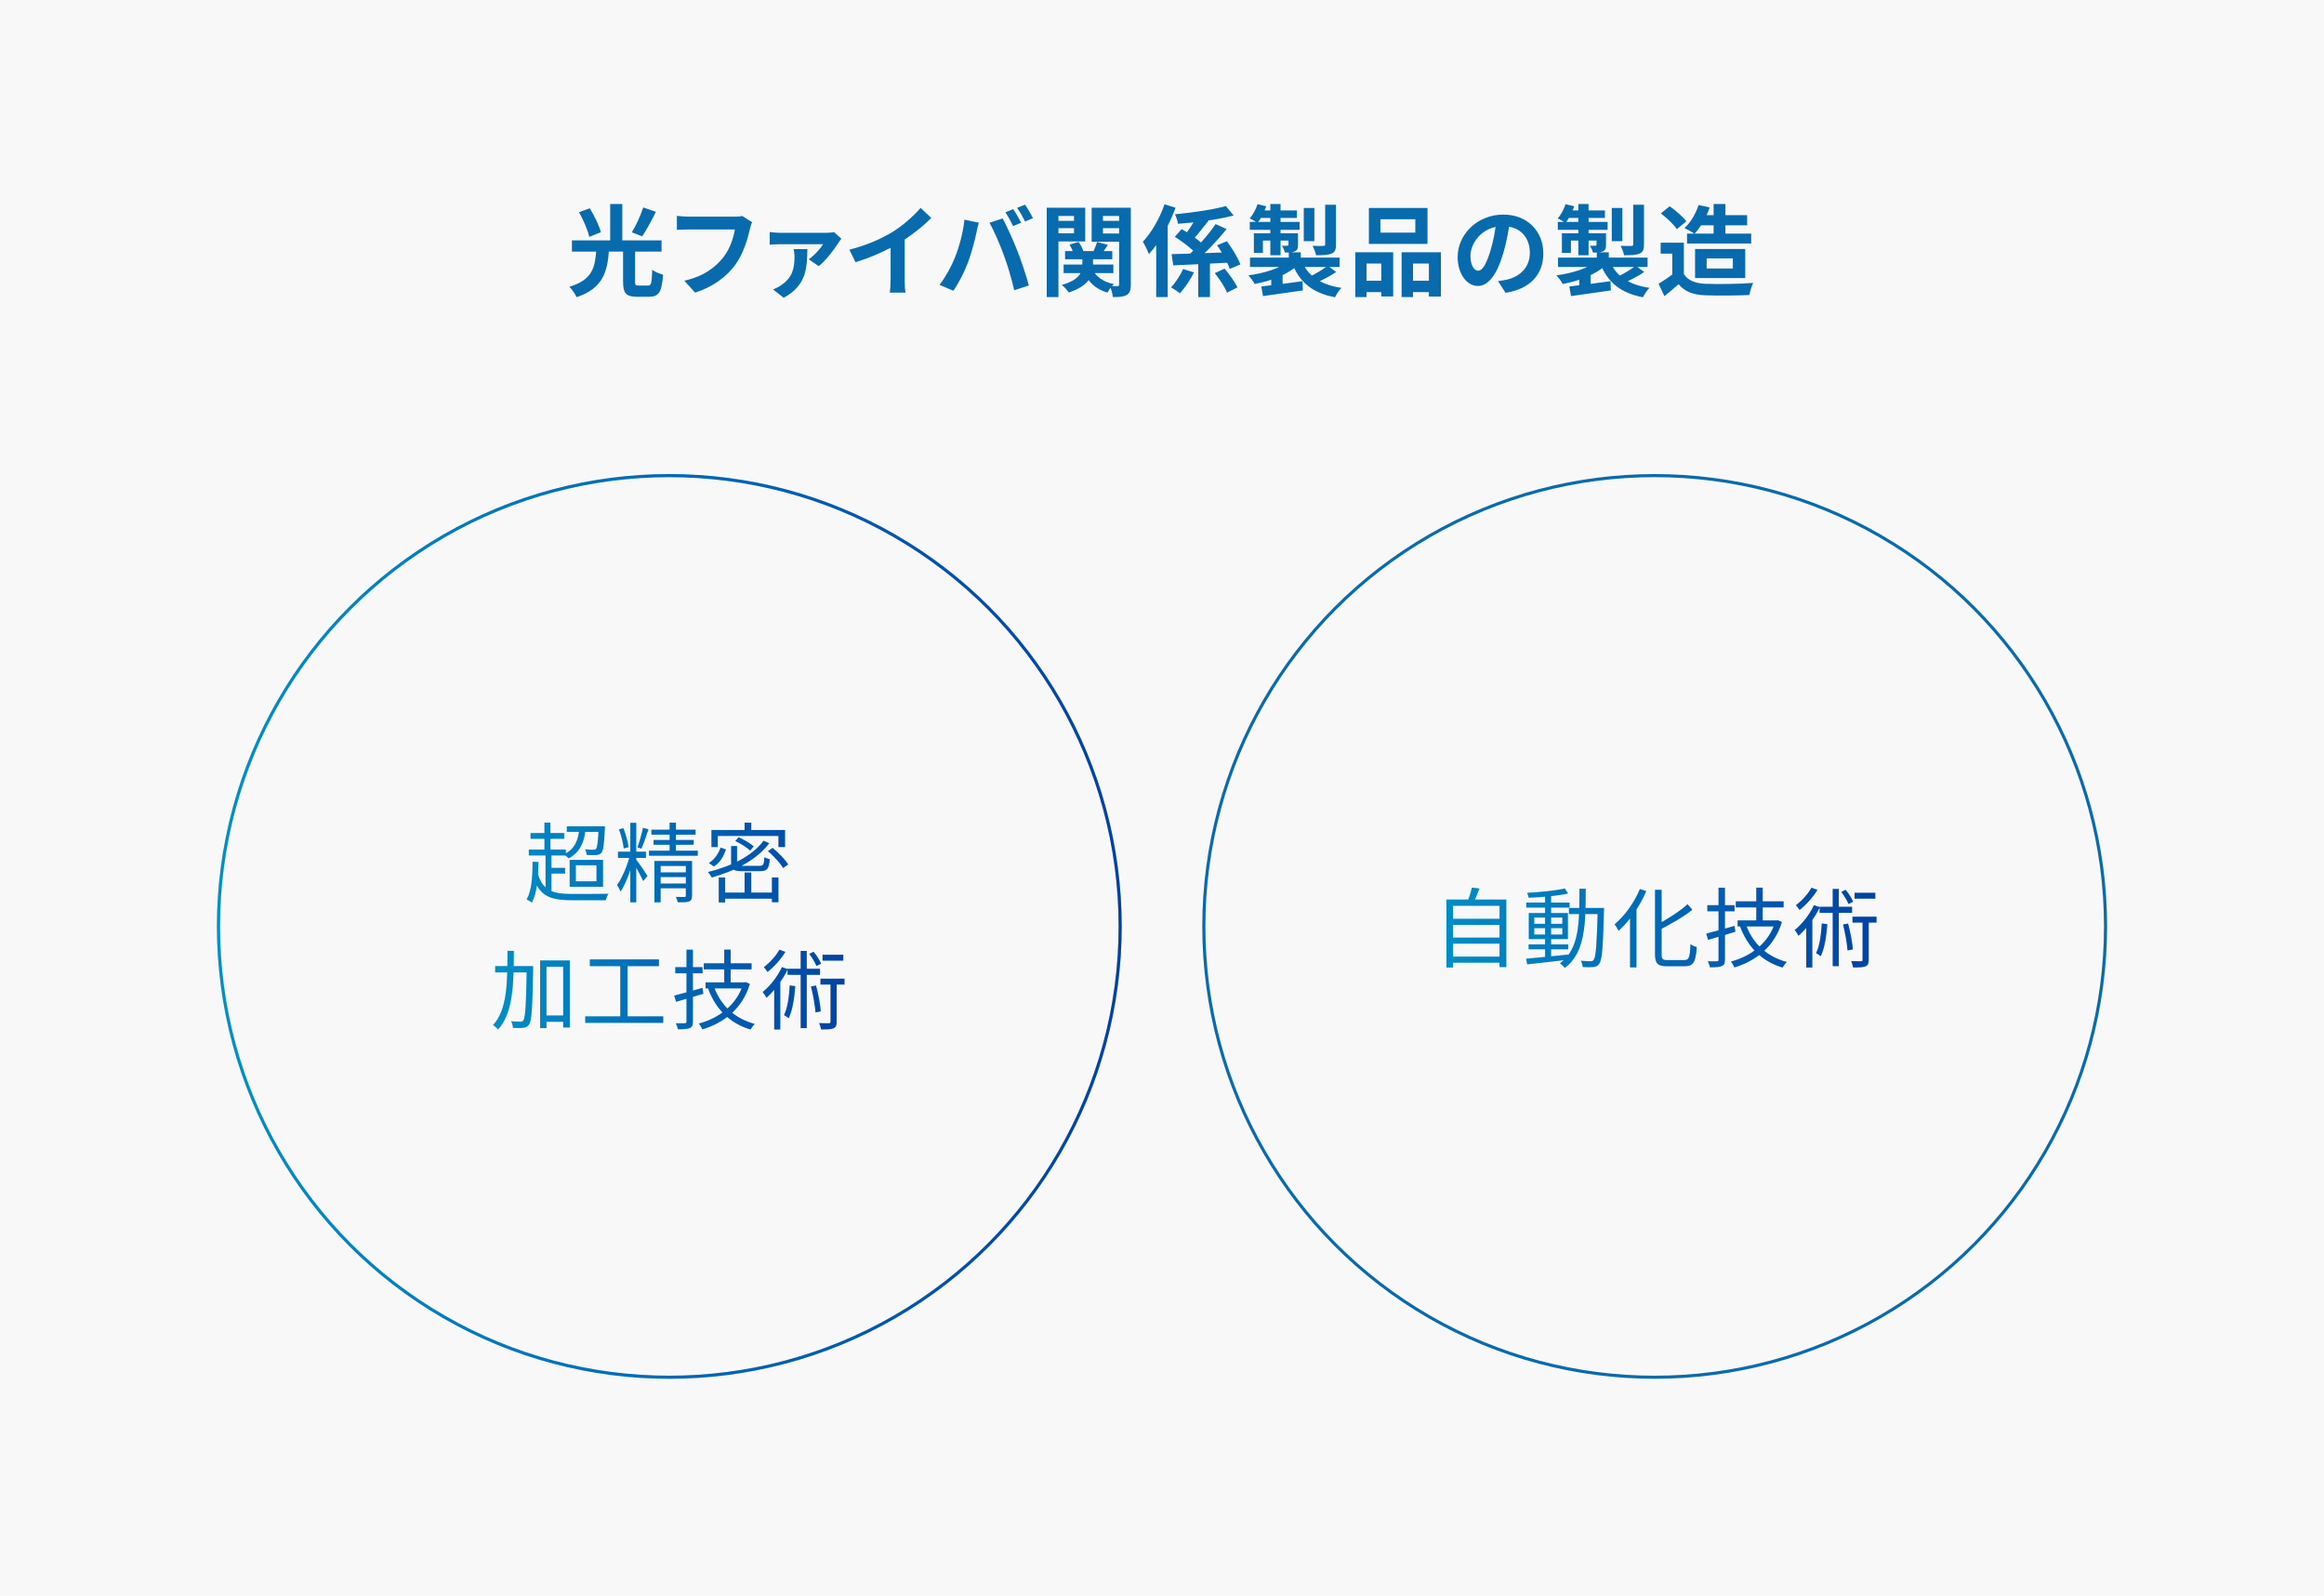
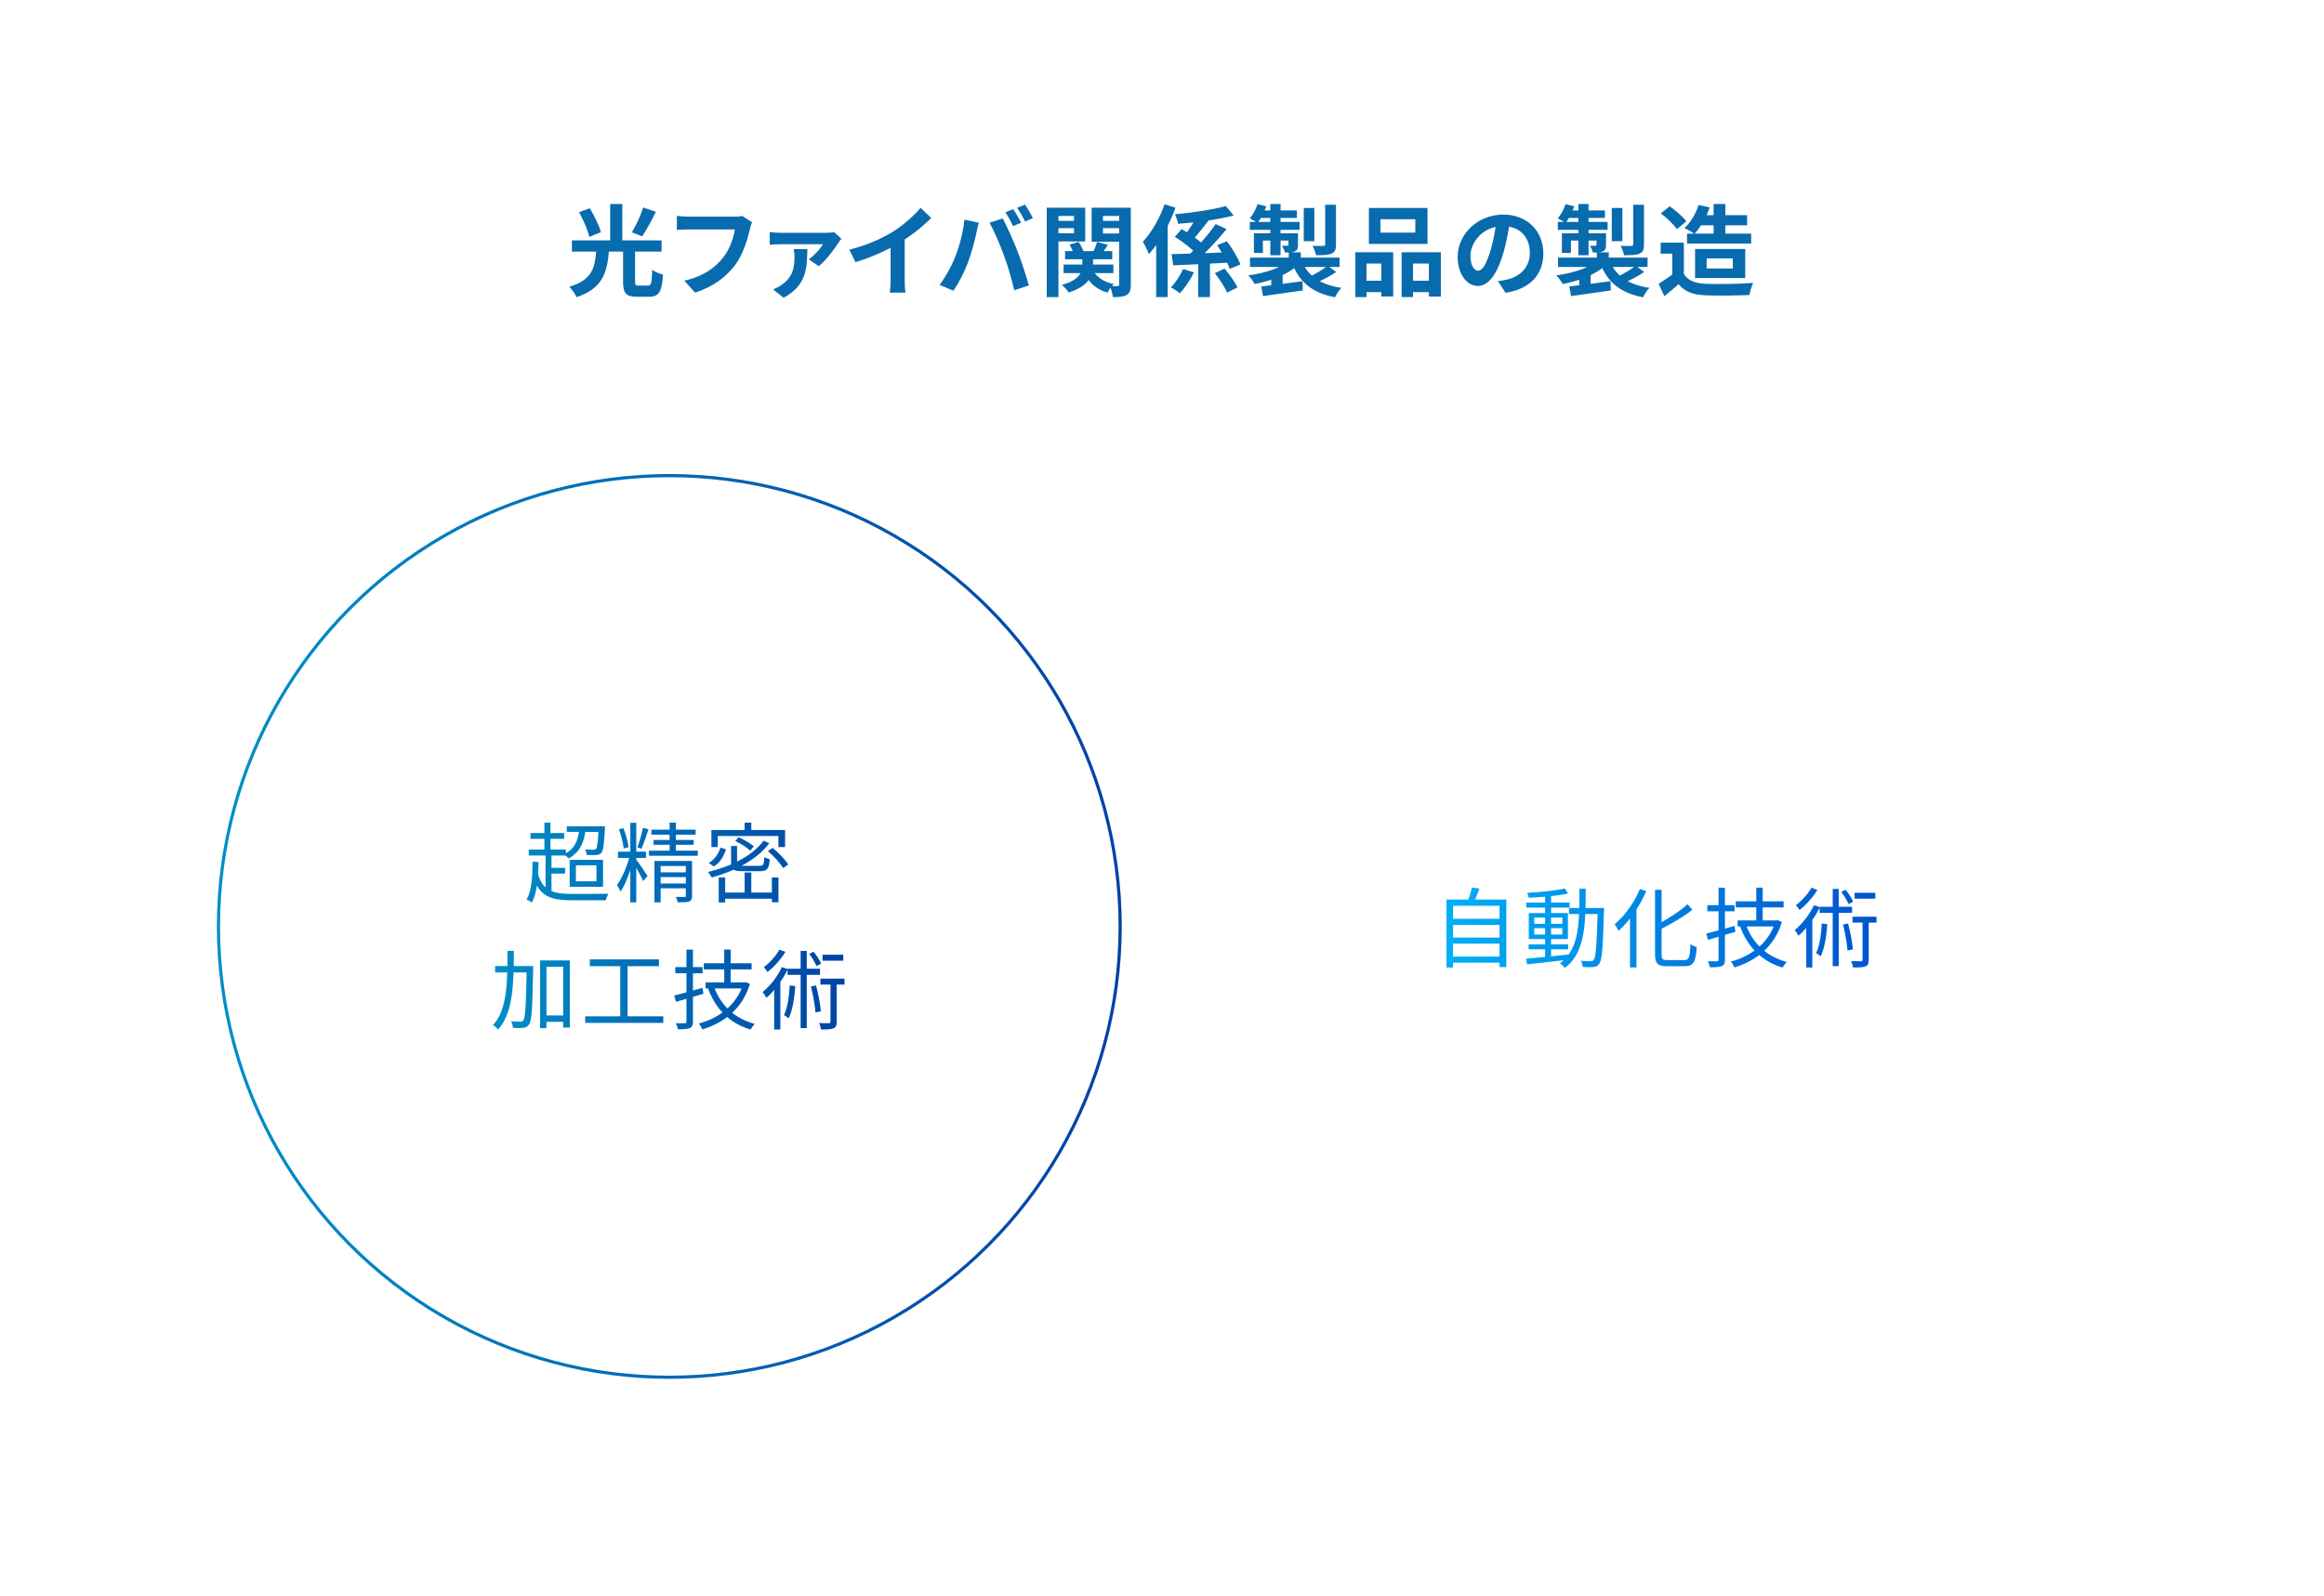
<svg xmlns="http://www.w3.org/2000/svg" width="750" height="515" viewBox="0 0 750 515" fill="none">
-   <rect width="750" height="515" fill="#F8F8F8" />
  <path d="M201.08 80.456H204.952V90.856C204.952 92.008 205.112 92.168 206.168 92.168C206.648 92.168 208.536 92.168 209.112 92.168C210.168 92.168 210.328 91.464 210.488 87.08C211.288 87.72 212.984 88.392 213.976 88.648C213.592 94.248 212.632 95.784 209.432 95.784C208.728 95.784 206.264 95.784 205.592 95.784C201.976 95.784 201.08 94.568 201.08 90.856V80.456ZM192.44 80.616H196.536C196.024 87.624 194.712 93.032 186.072 95.912C185.656 94.92 184.568 93.352 183.736 92.552C191.352 90.28 192.024 86.152 192.44 80.616ZM186.872 68.488L190.328 67.208C191.8 69.608 193.368 72.808 193.912 74.952L190.168 76.456C189.72 74.344 188.28 71.016 186.872 68.488ZM207.576 66.952L211.672 68.36C210.264 71.208 208.6 74.28 207.256 76.264L203.896 74.984C205.208 72.872 206.776 69.512 207.576 66.952ZM184.568 77.576H213.496V81.192H184.568V77.576ZM196.92 65.832H200.824V79.048H196.92V65.832ZM242.728 71.72C242.408 72.328 242.184 73.256 242.024 73.928C241.288 77.064 239.88 82.024 237.192 85.608C234.312 89.416 230.056 92.616 224.328 94.44L220.84 90.6C227.208 89.128 230.792 86.344 233.384 83.112C235.528 80.424 236.712 76.808 237.16 74.056C235.208 74.056 224.648 74.056 222.248 74.056C220.776 74.056 219.272 74.152 218.44 74.184V69.672C219.4 69.8 221.192 69.928 222.248 69.928C224.648 69.928 235.272 69.928 237.064 69.928C237.672 69.928 238.696 69.896 239.56 69.704L242.728 71.72ZM271.539 77.064C271.251 77.384 270.803 77.992 270.611 78.312C269.491 80.104 266.515 84.168 264.211 85.896L261.011 83.688C262.867 82.408 264.851 80.136 265.619 78.824C264.051 78.824 253.363 78.824 251.763 78.824C250.675 78.824 249.587 78.888 248.403 78.984V74.888C249.427 75.016 250.675 75.144 251.763 75.144C253.363 75.144 265.235 75.144 266.579 75.144C267.283 75.144 268.691 75.048 269.203 74.92L271.539 77.064ZM260.563 80.392C260.403 86.408 260.403 92.008 252.915 96.104L249.491 93.416C250.323 93.064 251.155 92.712 252.115 92.04C255.731 89.544 256.403 86.728 256.403 82.696C256.403 81.896 256.275 81.096 256.147 80.392H260.563ZM274.105 80.584C279.833 79.112 284.505 77.032 288.089 74.824C291.353 72.808 295.001 69.608 297.081 67.08L300.537 70.344C297.625 73.288 293.721 76.296 289.945 78.568C286.329 80.712 281.145 83.112 276.089 84.616L274.105 80.584ZM287.417 76.904L291.961 75.816V90.248C291.961 91.656 292.025 93.64 292.249 94.44H287.161C287.289 93.672 287.417 91.656 287.417 90.248V76.904ZM326.986 67.496C327.786 68.648 328.938 70.696 329.546 71.88L326.954 72.968C326.314 71.656 325.322 69.768 324.458 68.52L326.986 67.496ZM330.794 66.056C331.626 67.24 332.81 69.288 333.354 70.408L330.826 71.496C330.154 70.152 329.13 68.296 328.234 67.08L330.794 66.056ZM308.202 83.048C309.61 79.496 310.826 74.984 311.242 70.888L315.882 71.88C315.626 72.776 315.242 74.344 315.114 75.08C314.666 77.32 313.514 81.704 312.394 84.68C311.242 87.784 309.354 91.432 307.69 93.832L303.21 91.944C305.194 89.32 307.082 85.896 308.202 83.048ZM323.978 82.408C322.762 79.048 320.714 74.312 319.338 71.88L323.594 70.504C324.938 72.968 327.114 77.896 328.33 80.968C329.482 83.88 331.178 88.968 332.042 92.136L327.306 93.672C326.442 89.896 325.258 85.864 323.978 82.408ZM343.722 81.032H358.954V83.688H343.722V81.032ZM343.242 85.384H359.306V88.136H343.242V85.384ZM349.29 82.344H352.746V85.768C352.746 88.808 351.562 92.232 344.906 94.408C344.426 93.672 343.434 92.552 342.666 91.944C348.49 90.376 349.29 87.624 349.29 85.704V82.344ZM352.426 86.632C353.514 89.16 355.946 90.984 359.466 91.688C358.762 92.328 357.834 93.576 357.418 94.44C353.45 93.32 350.954 90.792 349.61 87.208L352.426 86.632ZM345.13 78.952L348.074 78.088C348.778 79.048 349.418 80.328 349.674 81.224L346.538 82.152C346.346 81.256 345.77 79.912 345.13 78.952ZM354.058 78.088L357.546 79.016C356.682 80.296 355.85 81.544 355.242 82.376L352.714 81.512C353.194 80.52 353.77 79.08 354.058 78.088ZM339.722 71.272H347.786V73.64H339.722V71.272ZM354.474 71.272H362.57V73.64H354.474V71.272ZM361.162 67.048H364.938V91.848C364.938 93.576 364.65 94.568 363.594 95.208C362.602 95.816 361.162 95.88 359.146 95.88C359.05 94.888 358.602 93.256 358.154 92.296C359.146 92.36 360.298 92.36 360.65 92.36C361.034 92.36 361.162 92.2 361.162 91.784V67.048ZM340.074 67.048H350.218V77.928H340.074V75.304H346.602V69.704H340.074V67.048ZM363.114 67.048V69.704H355.946V75.368H363.114V78.024H352.298V67.048H363.114ZM337.802 67.048H341.578V95.88H337.802V67.048ZM386.698 83.208H390.474V95.88H386.698V83.208ZM378.09 82.024C382.922 81.896 390.474 81.672 397.45 81.384L397.354 84.712C390.698 85.096 383.594 85.448 378.634 85.64L378.09 82.024ZM395.594 66.504L398.122 69.544C393.034 70.92 386.09 71.784 380.17 72.232C380.042 71.336 379.562 69.928 379.178 69.16C384.938 68.616 391.498 67.656 395.594 66.504ZM392.298 72.328L395.85 73.928C392.842 77.672 388.842 81.832 385.738 84.488L382.89 82.952C386.026 80.232 389.962 75.784 392.298 72.328ZM386.41 69.448L389.994 71.24C388.266 73.416 386.378 75.88 384.906 77.448L382.282 75.944C383.722 74.216 385.45 71.464 386.41 69.448ZM392.042 88.168L395.178 86.696C396.746 88.52 398.57 91.048 399.338 92.776L395.978 94.44C395.338 92.744 393.578 90.088 392.042 88.168ZM392.778 79.144L395.946 77.864C397.674 80.168 399.53 83.24 400.298 85.352L396.842 86.792C396.202 84.744 394.442 81.544 392.778 79.144ZM379.146 76.424L381.354 73.928C383.722 75.304 386.826 77.384 388.298 78.952L385.898 81.768C384.554 80.2 381.514 77.928 379.146 76.424ZM375.818 65.928L379.37 67.048C377.386 72.52 374.186 78.344 370.762 82.024C370.442 81.096 369.418 78.952 368.81 78.024C371.594 75.08 374.25 70.504 375.818 65.928ZM373.13 74.856L376.81 71.144L376.842 71.208V95.88H373.13V74.856ZM381.802 86.824L385.322 87.912C384.138 90.28 382.41 92.904 380.778 94.664C380.01 94.024 378.73 93.192 377.898 92.776C379.402 91.176 381.002 88.712 381.802 86.824ZM415.914 81.448H419.786V84.872H415.914V81.448ZM415.818 84.328L418.794 85.608C415.594 88.552 410.218 90.696 404.906 91.656C404.49 90.824 403.562 89.576 402.858 88.872C407.946 88.2 413.194 86.568 415.818 84.328ZM420.074 84.136C421.962 88.968 426.122 91.912 432.906 92.904C432.17 93.608 431.274 95.016 430.826 95.944C423.434 94.536 419.274 90.984 416.938 84.808L420.074 84.136ZM428.49 85.768L431.21 87.784C429.194 89.16 426.698 90.44 424.746 91.272L422.442 89.384C424.362 88.52 426.954 86.952 428.49 85.768ZM407.05 92.456C410.41 92.072 415.498 91.432 420.33 90.76L420.458 93.736C415.914 94.408 411.114 95.08 407.594 95.56L407.05 92.456ZM403.402 83.144H432.298V86.152H403.402V83.144ZM420.746 67.112H424.17V77.832H420.746V67.112ZM427.658 66.088H431.146V78.92C431.146 80.584 430.826 81.384 429.674 81.864C428.522 82.344 426.954 82.376 424.714 82.376C424.554 81.48 424.042 80.2 423.594 79.336C425.034 79.4 426.602 79.4 427.05 79.368C427.53 79.368 427.658 79.24 427.658 78.856V66.088ZM409.962 65.832H413.258V82.376H409.962V65.832ZM415.818 75.304H418.89V78.952C418.89 80.168 418.698 80.744 417.866 81.128C417.066 81.512 416.042 81.512 414.666 81.512C414.506 80.776 414.058 79.912 413.738 79.304C414.474 79.336 415.21 79.336 415.466 79.304C415.722 79.304 415.818 79.24 415.818 78.984V75.304ZM404.65 75.304H417.098V77.64H407.562V81.64H404.65V75.304ZM403.338 71.624H419.402V74.184H403.338V71.624ZM406.858 67.912H418.538V70.344H405.866L406.858 67.912ZM405.834 65.896L408.65 66.568C407.978 68.52 406.89 70.632 405.834 71.944C405.226 71.496 404.01 70.824 403.306 70.472C404.394 69.288 405.29 67.528 405.834 65.896ZM410.25 89.384L412.234 87.4L413.93 87.944V94.152H410.25V89.384ZM445.482 70.76V75.08H456.746V70.76H445.482ZM441.77 67.112H460.682V78.728H441.77V67.112ZM437.386 81.416H449.61V95.688H445.77V85.064H441.002V95.88H437.386V81.416ZM452.33 81.416H465.002V95.72H461.13V85.064H456.01V95.88H452.33V81.416ZM438.986 90.6H447.37V94.28H438.986V90.6ZM454.09 90.6H463.05V94.28H454.09V90.6ZM487.307 71.08C486.859 74.344 486.219 78.088 485.099 81.864C483.179 88.328 480.427 92.296 476.939 92.296C473.355 92.296 470.411 88.36 470.411 82.952C470.411 75.592 476.843 69.256 485.131 69.256C493.035 69.256 498.059 74.76 498.059 81.768C498.059 88.488 493.931 93.256 485.867 94.504L483.435 90.728C484.683 90.568 485.579 90.408 486.443 90.216C490.507 89.224 493.707 86.312 493.707 81.608C493.707 76.584 490.571 73 485.035 73C478.251 73 474.539 78.536 474.539 82.568C474.539 85.8 475.819 87.368 477.035 87.368C478.411 87.368 479.627 85.32 480.971 81C481.899 77.992 482.603 74.312 482.923 70.952L487.307 71.08ZM515.317 81.448H519.189V84.872H515.317V81.448ZM515.221 84.328L518.197 85.608C514.997 88.552 509.621 90.696 504.309 91.656C503.893 90.824 502.965 89.576 502.261 88.872C507.349 88.2 512.597 86.568 515.221 84.328ZM519.477 84.136C521.365 88.968 525.525 91.912 532.309 92.904C531.573 93.608 530.677 95.016 530.229 95.944C522.837 94.536 518.677 90.984 516.341 84.808L519.477 84.136ZM527.893 85.768L530.613 87.784C528.597 89.16 526.101 90.44 524.149 91.272L521.845 89.384C523.765 88.52 526.357 86.952 527.893 85.768ZM506.453 92.456C509.813 92.072 514.901 91.432 519.733 90.76L519.861 93.736C515.317 94.408 510.517 95.08 506.997 95.56L506.453 92.456ZM502.805 83.144H531.701V86.152H502.805V83.144ZM520.149 67.112H523.573V77.832H520.149V67.112ZM527.061 66.088H530.549V78.92C530.549 80.584 530.229 81.384 529.077 81.864C527.925 82.344 526.357 82.376 524.117 82.376C523.957 81.48 523.445 80.2 522.997 79.336C524.437 79.4 526.005 79.4 526.453 79.368C526.933 79.368 527.061 79.24 527.061 78.856V66.088ZM509.365 65.832H512.661V82.376H509.365V65.832ZM515.221 75.304H518.293V78.952C518.293 80.168 518.101 80.744 517.269 81.128C516.469 81.512 515.445 81.512 514.069 81.512C513.909 80.776 513.461 79.912 513.141 79.304C513.877 79.336 514.613 79.336 514.869 79.304C515.125 79.304 515.221 79.24 515.221 78.984V75.304ZM504.053 75.304H516.501V77.64H506.965V81.64H504.053V75.304ZM502.741 71.624H518.805V74.184H502.741V71.624ZM506.261 67.912H517.941V70.344H505.269L506.261 67.912ZM505.237 65.896L508.053 66.568C507.381 68.52 506.293 70.632 505.237 71.944C504.629 71.496 503.413 70.824 502.709 70.472C503.797 69.288 504.693 67.528 505.237 65.896ZM509.653 89.384L511.637 87.4L513.333 87.944V94.152H509.653V89.384ZM548.629 69.448H563.829V72.712H548.629V69.448ZM544.437 75.4H565.141V78.6H544.437V75.4ZM548.181 66.152L551.733 66.952C550.645 70.248 548.757 73.416 546.837 75.464C546.101 74.888 544.501 74.024 543.605 73.608C545.621 71.816 547.253 68.968 548.181 66.152ZM553.013 65.832H556.821V77.544H553.013V65.832ZM543.413 78.312V90.088H539.669V81.864H535.925V78.312H543.413ZM543.413 88.424C544.693 90.536 547.125 91.464 550.453 91.592C554.197 91.752 561.461 91.656 565.781 91.304C565.365 92.2 564.725 94.056 564.565 95.208C560.693 95.4 554.229 95.464 550.389 95.304C546.453 95.144 543.797 94.216 541.717 91.72C540.309 92.968 538.869 94.184 537.141 95.592L535.253 91.592C536.693 90.696 538.421 89.576 539.893 88.424H543.413ZM535.989 68.872L538.837 66.568C540.757 67.912 543.093 69.928 544.213 71.432L541.141 73.96C540.181 72.456 537.877 70.312 535.989 68.872ZM550.773 83.4V86.664H559.221V83.4H550.773ZM547.029 80.36H563.221V89.736H547.029V80.36Z" fill="#086BAE" />
  <circle cx="216" cy="299" r="145.5" stroke="url(#paint0_linear_181_391)" />
  <circle cx="216" cy="299" r="145.5" stroke="black" stroke-opacity="0.2" style="mix-blend-mode:color-burn" />
  <path d="M182.923 266.684H194.291V268.476H182.923V266.684ZM186.955 267.328L188.971 267.44C188.579 272.256 186.843 275.168 183.567 277.044C183.231 276.708 182.419 276.036 181.971 275.756C185.191 274.216 186.675 271.528 186.955 267.328ZM193.227 266.684H195.215C195.215 266.684 195.215 267.244 195.187 267.524C194.963 272.564 194.683 274.524 194.067 275.252C193.647 275.7 193.143 275.896 192.415 275.952C191.799 276.008 190.595 275.98 189.363 275.924C189.307 275.392 189.111 274.608 188.831 274.104C190.007 274.244 191.071 274.244 191.491 274.244C191.883 274.244 192.163 274.216 192.359 273.992C192.751 273.488 193.003 271.752 193.227 266.992V266.684ZM171.219 268.868H182.055V270.716H171.219V268.868ZM170.659 274.188H182.615V276.092H170.659V274.188ZM176.987 280.096H182.363V281.944H176.987V280.096ZM175.699 265.508H177.631V275.196H175.699V265.508ZM176.063 275.392H177.967V288.132H176.063V275.392ZM173.431 281.468C174.943 287.32 178.079 288.524 184.631 288.524C186.003 288.524 194.599 288.524 196.363 288.468C195.999 288.944 195.635 289.924 195.495 290.54H184.687C177.043 290.54 173.711 289.028 171.863 281.972L173.431 281.468ZM171.891 278.108L173.795 278.22C173.683 283.596 173.319 288.188 171.639 291.296C171.303 291.016 170.435 290.512 169.959 290.288C171.583 287.488 171.835 283.064 171.891 278.108ZM185.835 279.256V284.436H192.499V279.256H185.835ZM183.847 277.52H194.599V286.2H183.847V277.52ZM203.419 265.564H205.323V291.212H203.419V265.564ZM199.443 274.888H208.459V276.876H199.443V274.888ZM203.307 275.924L204.623 276.512C203.755 280.264 202.019 285.192 200.255 287.768C200.031 287.124 199.499 286.2 199.135 285.612C200.787 283.428 202.551 279.172 203.307 275.924ZM205.267 277.408C205.967 278.22 208.431 281.832 208.963 282.728L207.563 284.352C206.975 282.896 205.015 279.424 204.231 278.22L205.267 277.408ZM199.751 267.664L201.179 267.3C201.991 269.26 202.635 271.78 202.831 273.432L201.291 273.824C201.123 272.172 200.479 269.596 199.751 267.664ZM207.507 267.188L209.271 267.636C208.571 269.708 207.731 272.34 207.003 273.908L205.715 273.488C206.331 271.836 207.115 269.092 207.507 267.188ZM210.223 267.776H224.475V269.372H210.223V267.776ZM210.923 271.108H223.859V272.648H210.923V271.108ZM209.439 274.552H225.175V276.176H209.439V274.552ZM216.103 265.508H218.119V275.448H216.103V265.508ZM211.203 277.884H221.983V279.48H213.191V291.212H211.203V277.884ZM221.339 277.884H223.327V289.084C223.327 290.092 223.131 290.624 222.375 290.932C221.647 291.212 220.471 291.212 218.735 291.212C218.623 290.708 218.371 289.98 218.119 289.476C219.379 289.504 220.527 289.504 220.891 289.504C221.255 289.504 221.339 289.392 221.339 289.084V277.884ZM212.267 281.552H222.151V283.064H212.267V281.552ZM212.267 285.164H222.151V286.676H212.267V285.164ZM232.539 273.544L234.275 274.16C233.547 276.26 232.427 278.416 230.383 279.648L228.759 278.528C230.663 277.408 231.895 275.448 232.539 273.544ZM235.955 273.068H237.859V278.556C237.859 279.312 238.139 279.452 239.707 279.452C240.435 279.452 244.103 279.452 245.083 279.452C246.343 279.452 246.567 279.088 246.679 276.652C247.127 276.932 247.883 277.212 248.415 277.324C248.163 280.404 247.575 281.16 245.251 281.16C244.607 281.16 240.211 281.16 239.595 281.16C236.683 281.16 235.955 280.628 235.955 278.556V273.068ZM237.299 271.444L238.363 270.212C240.071 270.968 242.171 272.2 243.235 273.152L242.115 274.524C241.107 273.544 239.007 272.228 237.299 271.444ZM247.827 274.692L249.339 273.656C251.243 275.196 253.399 277.436 254.351 279.004L252.727 280.152C251.831 278.612 249.731 276.288 247.827 274.692ZM246.427 271.332L248.247 272.144C244.131 277.632 237.019 281.132 229.711 283.204C229.487 282.756 228.871 281.888 228.479 281.44C235.843 279.648 242.731 276.344 246.427 271.332ZM240.295 281.608H242.451V289.14H240.295V281.608ZM231.951 283.204H234.023V291.268H231.951V283.204ZM249.115 283.204H251.215V291.184H249.115V283.204ZM232.987 288.076H250.235V290.036H232.987V288.076ZM240.295 265.508H242.451V269.148H240.295V265.508ZM229.599 267.888H253.343V273.376H251.215V269.792H231.643V273.376H229.599V267.888ZM175.26 327.732H182.876V329.776H175.26V327.732ZM159.804 311.8H170.556V313.844H159.804V311.8ZM174.308 309.98H183.884V331.624H181.756V311.996H176.352V331.82H174.308V309.98ZM169.996 311.8H172.04C172.04 311.8 172.04 312.584 172.04 312.864C171.816 325.324 171.62 329.412 170.724 330.644C170.22 331.372 169.716 331.624 168.876 331.708C168.092 331.82 166.804 331.82 165.544 331.736C165.516 331.12 165.292 330.196 164.928 329.608C166.244 329.72 167.448 329.72 167.98 329.72C168.4 329.748 168.652 329.664 168.904 329.3C169.548 328.432 169.8 324.288 169.996 312.304V311.8ZM163.78 306.872H165.824C165.796 317.204 165.656 326.92 160.728 332.268C160.364 331.792 159.636 331.148 159.104 330.84C163.78 325.912 163.752 316.672 163.78 306.872ZM190.352 309.644H212.64V311.828H190.352V309.644ZM188.868 328.012H214.04V330.112H188.868V328.012ZM200.18 310.736H202.532V328.88H200.18V310.736ZM227.116 310.904H242.544V312.864H227.116V310.904ZM227.704 317.064H240.052V318.996H227.704V317.064ZM233.724 306.48H235.796V318.156H233.724V306.48ZM230.42 318.492C232.52 324.372 237.028 328.74 243.58 330.476C243.104 330.896 242.516 331.736 242.208 332.268C235.488 330.28 230.952 325.632 228.516 319.052L230.42 318.492ZM239.884 317.064H240.276L240.668 316.98L241.984 317.568C239.604 325.604 233.5 330.168 226.64 332.24C226.444 331.68 225.912 330.784 225.52 330.336C231.932 328.684 237.84 324.344 239.884 317.428V317.064ZM217.568 321.32C219.92 320.732 223.392 319.78 226.724 318.828L226.976 320.732C223.924 321.656 220.676 322.608 218.184 323.336L217.568 321.32ZM217.932 312.136H226.724V314.124H217.932V312.136ZM221.544 306.508H223.616V329.72C223.616 330.896 223.336 331.484 222.58 331.792C221.852 332.128 220.676 332.184 218.744 332.184C218.688 331.652 218.38 330.812 218.1 330.252C219.416 330.28 220.648 330.28 221.012 330.252C221.376 330.252 221.544 330.112 221.544 329.72V306.508ZM254.864 318.044L256.656 318.268C256.348 322.244 255.76 326.08 254.528 328.628C254.22 328.348 253.464 327.872 253.016 327.62C254.192 325.268 254.64 321.684 254.864 318.044ZM254.164 312.668H264.636V314.628H254.164V312.668ZM258.392 306.9H260.352V331.82H258.392V306.9ZM261.724 318.38L263.348 318.072C264.076 320.76 264.72 324.12 264.888 326.416L263.18 326.752C263.012 324.484 262.396 321.04 261.724 318.38ZM265.448 308.132H272.14V310.036H265.448V308.132ZM264.776 315.86H272.532V317.764H264.776V315.86ZM261.164 307.852L262.564 307.18C263.544 308.356 264.552 309.952 264.972 311.016L263.488 311.772C263.068 310.708 262.088 309.056 261.164 307.852ZM268.024 316.448H270.012V329.776C270.012 330.924 269.788 331.54 269.004 331.876C268.22 332.212 266.932 332.24 264.972 332.24C264.888 331.68 264.636 330.812 264.356 330.196C265.812 330.252 267.1 330.252 267.492 330.252C267.912 330.224 268.024 330.112 268.024 329.748V316.448ZM251.532 306.508L253.464 307.208C252.092 309.504 249.796 312.052 247.696 313.704C247.416 313.256 246.884 312.528 246.52 312.136C248.452 310.708 250.496 308.412 251.532 306.508ZM249.852 317.652L251.56 315.972L251.812 316.056V332.268H249.852V317.652ZM252.344 312.136L254.248 312.78C252.596 316.252 249.936 319.752 247.36 322.02C247.136 321.6 246.52 320.62 246.128 320.172C248.536 318.212 250.916 315.216 252.344 312.136Z" fill="url(#paint1_linear_181_391)" />
  <path d="M182.923 266.684H194.291V268.476H182.923V266.684ZM186.955 267.328L188.971 267.44C188.579 272.256 186.843 275.168 183.567 277.044C183.231 276.708 182.419 276.036 181.971 275.756C185.191 274.216 186.675 271.528 186.955 267.328ZM193.227 266.684H195.215C195.215 266.684 195.215 267.244 195.187 267.524C194.963 272.564 194.683 274.524 194.067 275.252C193.647 275.7 193.143 275.896 192.415 275.952C191.799 276.008 190.595 275.98 189.363 275.924C189.307 275.392 189.111 274.608 188.831 274.104C190.007 274.244 191.071 274.244 191.491 274.244C191.883 274.244 192.163 274.216 192.359 273.992C192.751 273.488 193.003 271.752 193.227 266.992V266.684ZM171.219 268.868H182.055V270.716H171.219V268.868ZM170.659 274.188H182.615V276.092H170.659V274.188ZM176.987 280.096H182.363V281.944H176.987V280.096ZM175.699 265.508H177.631V275.196H175.699V265.508ZM176.063 275.392H177.967V288.132H176.063V275.392ZM173.431 281.468C174.943 287.32 178.079 288.524 184.631 288.524C186.003 288.524 194.599 288.524 196.363 288.468C195.999 288.944 195.635 289.924 195.495 290.54H184.687C177.043 290.54 173.711 289.028 171.863 281.972L173.431 281.468ZM171.891 278.108L173.795 278.22C173.683 283.596 173.319 288.188 171.639 291.296C171.303 291.016 170.435 290.512 169.959 290.288C171.583 287.488 171.835 283.064 171.891 278.108ZM185.835 279.256V284.436H192.499V279.256H185.835ZM183.847 277.52H194.599V286.2H183.847V277.52ZM203.419 265.564H205.323V291.212H203.419V265.564ZM199.443 274.888H208.459V276.876H199.443V274.888ZM203.307 275.924L204.623 276.512C203.755 280.264 202.019 285.192 200.255 287.768C200.031 287.124 199.499 286.2 199.135 285.612C200.787 283.428 202.551 279.172 203.307 275.924ZM205.267 277.408C205.967 278.22 208.431 281.832 208.963 282.728L207.563 284.352C206.975 282.896 205.015 279.424 204.231 278.22L205.267 277.408ZM199.751 267.664L201.179 267.3C201.991 269.26 202.635 271.78 202.831 273.432L201.291 273.824C201.123 272.172 200.479 269.596 199.751 267.664ZM207.507 267.188L209.271 267.636C208.571 269.708 207.731 272.34 207.003 273.908L205.715 273.488C206.331 271.836 207.115 269.092 207.507 267.188ZM210.223 267.776H224.475V269.372H210.223V267.776ZM210.923 271.108H223.859V272.648H210.923V271.108ZM209.439 274.552H225.175V276.176H209.439V274.552ZM216.103 265.508H218.119V275.448H216.103V265.508ZM211.203 277.884H221.983V279.48H213.191V291.212H211.203V277.884ZM221.339 277.884H223.327V289.084C223.327 290.092 223.131 290.624 222.375 290.932C221.647 291.212 220.471 291.212 218.735 291.212C218.623 290.708 218.371 289.98 218.119 289.476C219.379 289.504 220.527 289.504 220.891 289.504C221.255 289.504 221.339 289.392 221.339 289.084V277.884ZM212.267 281.552H222.151V283.064H212.267V281.552ZM212.267 285.164H222.151V286.676H212.267V285.164ZM232.539 273.544L234.275 274.16C233.547 276.26 232.427 278.416 230.383 279.648L228.759 278.528C230.663 277.408 231.895 275.448 232.539 273.544ZM235.955 273.068H237.859V278.556C237.859 279.312 238.139 279.452 239.707 279.452C240.435 279.452 244.103 279.452 245.083 279.452C246.343 279.452 246.567 279.088 246.679 276.652C247.127 276.932 247.883 277.212 248.415 277.324C248.163 280.404 247.575 281.16 245.251 281.16C244.607 281.16 240.211 281.16 239.595 281.16C236.683 281.16 235.955 280.628 235.955 278.556V273.068ZM237.299 271.444L238.363 270.212C240.071 270.968 242.171 272.2 243.235 273.152L242.115 274.524C241.107 273.544 239.007 272.228 237.299 271.444ZM247.827 274.692L249.339 273.656C251.243 275.196 253.399 277.436 254.351 279.004L252.727 280.152C251.831 278.612 249.731 276.288 247.827 274.692ZM246.427 271.332L248.247 272.144C244.131 277.632 237.019 281.132 229.711 283.204C229.487 282.756 228.871 281.888 228.479 281.44C235.843 279.648 242.731 276.344 246.427 271.332ZM240.295 281.608H242.451V289.14H240.295V281.608ZM231.951 283.204H234.023V291.268H231.951V283.204ZM249.115 283.204H251.215V291.184H249.115V283.204ZM232.987 288.076H250.235V290.036H232.987V288.076ZM240.295 265.508H242.451V269.148H240.295V265.508ZM229.599 267.888H253.343V273.376H251.215V269.792H231.643V273.376H229.599V267.888ZM175.26 327.732H182.876V329.776H175.26V327.732ZM159.804 311.8H170.556V313.844H159.804V311.8ZM174.308 309.98H183.884V331.624H181.756V311.996H176.352V331.82H174.308V309.98ZM169.996 311.8H172.04C172.04 311.8 172.04 312.584 172.04 312.864C171.816 325.324 171.62 329.412 170.724 330.644C170.22 331.372 169.716 331.624 168.876 331.708C168.092 331.82 166.804 331.82 165.544 331.736C165.516 331.12 165.292 330.196 164.928 329.608C166.244 329.72 167.448 329.72 167.98 329.72C168.4 329.748 168.652 329.664 168.904 329.3C169.548 328.432 169.8 324.288 169.996 312.304V311.8ZM163.78 306.872H165.824C165.796 317.204 165.656 326.92 160.728 332.268C160.364 331.792 159.636 331.148 159.104 330.84C163.78 325.912 163.752 316.672 163.78 306.872ZM190.352 309.644H212.64V311.828H190.352V309.644ZM188.868 328.012H214.04V330.112H188.868V328.012ZM200.18 310.736H202.532V328.88H200.18V310.736ZM227.116 310.904H242.544V312.864H227.116V310.904ZM227.704 317.064H240.052V318.996H227.704V317.064ZM233.724 306.48H235.796V318.156H233.724V306.48ZM230.42 318.492C232.52 324.372 237.028 328.74 243.58 330.476C243.104 330.896 242.516 331.736 242.208 332.268C235.488 330.28 230.952 325.632 228.516 319.052L230.42 318.492ZM239.884 317.064H240.276L240.668 316.98L241.984 317.568C239.604 325.604 233.5 330.168 226.64 332.24C226.444 331.68 225.912 330.784 225.52 330.336C231.932 328.684 237.84 324.344 239.884 317.428V317.064ZM217.568 321.32C219.92 320.732 223.392 319.78 226.724 318.828L226.976 320.732C223.924 321.656 220.676 322.608 218.184 323.336L217.568 321.32ZM217.932 312.136H226.724V314.124H217.932V312.136ZM221.544 306.508H223.616V329.72C223.616 330.896 223.336 331.484 222.58 331.792C221.852 332.128 220.676 332.184 218.744 332.184C218.688 331.652 218.38 330.812 218.1 330.252C219.416 330.28 220.648 330.28 221.012 330.252C221.376 330.252 221.544 330.112 221.544 329.72V306.508ZM254.864 318.044L256.656 318.268C256.348 322.244 255.76 326.08 254.528 328.628C254.22 328.348 253.464 327.872 253.016 327.62C254.192 325.268 254.64 321.684 254.864 318.044ZM254.164 312.668H264.636V314.628H254.164V312.668ZM258.392 306.9H260.352V331.82H258.392V306.9ZM261.724 318.38L263.348 318.072C264.076 320.76 264.72 324.12 264.888 326.416L263.18 326.752C263.012 324.484 262.396 321.04 261.724 318.38ZM265.448 308.132H272.14V310.036H265.448V308.132ZM264.776 315.86H272.532V317.764H264.776V315.86ZM261.164 307.852L262.564 307.18C263.544 308.356 264.552 309.952 264.972 311.016L263.488 311.772C263.068 310.708 262.088 309.056 261.164 307.852ZM268.024 316.448H270.012V329.776C270.012 330.924 269.788 331.54 269.004 331.876C268.22 332.212 266.932 332.24 264.972 332.24C264.888 331.68 264.636 330.812 264.356 330.196C265.812 330.252 267.1 330.252 267.492 330.252C267.912 330.224 268.024 330.112 268.024 329.748V316.448ZM251.532 306.508L253.464 307.208C252.092 309.504 249.796 312.052 247.696 313.704C247.416 313.256 246.884 312.528 246.52 312.136C248.452 310.708 250.496 308.412 251.532 306.508ZM249.852 317.652L251.56 315.972L251.812 316.056V332.268H249.852V317.652ZM252.344 312.136L254.248 312.78C252.596 316.252 249.936 319.752 247.36 322.02C247.136 321.6 246.52 320.62 246.128 320.172C248.536 318.212 250.916 315.216 252.344 312.136Z" fill="black" fill-opacity="0.2" style="mix-blend-mode:color-burn" />
-   <circle cx="534" cy="299" r="145.5" stroke="#086BAE" />
  <path d="M468.224 296.532H484.492V298.492H468.224V296.532ZM468.224 302.608H484.492V304.568H468.224V302.608ZM468.224 308.74H484.492V310.7H468.224V308.74ZM466.796 290.316H486.116V312.128H483.932V292.332H468.924V312.268H466.796V290.316ZM475 286.452L477.436 286.76C476.82 288.44 476.092 290.26 475.476 291.464L473.6 291.1C474.104 289.784 474.72 287.824 475 286.452ZM493.312 304.792H506.08V306.388H493.312V304.792ZM492.556 291.296H506.528V292.92H492.556V291.296ZM498.632 288.748H500.564V309.356H498.632V288.748ZM492.528 309.412C495.944 309.104 501.18 308.6 506.192 308.068L506.22 309.72C501.46 310.28 496.392 310.868 492.836 311.232L492.528 309.412ZM495.132 299.556V301.628H504.204V299.556H495.132ZM495.132 296.14V298.156H504.204V296.14H495.132ZM493.368 294.684H505.996V303.084H493.368V294.684ZM504.988 286.76L506.052 288.384C502.748 289.112 497.54 289.588 493.34 289.728C493.256 289.28 493.06 288.58 492.836 288.16C497.008 287.936 502.104 287.432 504.988 286.76ZM506.332 293.032H516.44V294.992H506.332V293.032ZM515.628 293.032H517.644C517.644 293.032 517.616 293.816 517.616 294.096C517.308 305.912 517.028 309.832 516.104 311.036C515.6 311.764 515.04 312.016 514.2 312.1C513.416 312.184 512.072 312.184 510.784 312.1C510.728 311.512 510.504 310.644 510.168 310.084C511.54 310.196 512.772 310.224 513.332 310.224C513.78 310.224 514.06 310.14 514.312 309.776C515.012 308.908 515.32 304.876 515.628 293.536V293.032ZM509.72 286.844H511.736C511.708 297.988 511.68 307.396 504.988 312.408C504.652 311.904 503.924 311.232 503.42 310.896C509.832 306.304 509.692 297.428 509.72 286.844ZM534.108 287.18H536.236V307.956C536.236 309.524 536.516 309.86 538.084 309.86C538.84 309.86 542.648 309.86 543.6 309.86C545.14 309.86 545.364 308.824 545.56 304.736C546.092 305.128 546.96 305.52 547.576 305.66C547.24 310.252 546.624 311.848 543.712 311.848C542.984 311.848 538.588 311.848 537.944 311.848C535.004 311.848 534.108 311.008 534.108 307.928V287.18ZM544.608 291.828L546.148 293.62C543.32 295.944 539.204 298.212 535.508 300.144C535.368 299.668 534.948 298.94 534.64 298.492C538.224 296.616 542.228 294.012 544.608 291.828ZM529.236 286.928L531.28 287.6C529.18 292.528 525.82 297.316 522.348 300.424C522.124 299.92 521.48 298.828 521.06 298.324C524.308 295.608 527.388 291.352 529.236 286.928ZM526.044 294.236L528.088 292.192L528.116 292.22V312.212H526.044V294.236ZM560.176 290.904H575.604V292.864H560.176V290.904ZM560.764 297.064H573.112V298.996H560.764V297.064ZM566.784 286.48H568.856V298.156H566.784V286.48ZM563.48 298.492C565.58 304.372 570.088 308.74 576.64 310.476C576.164 310.896 575.576 311.736 575.268 312.268C568.548 310.28 564.012 305.632 561.576 299.052L563.48 298.492ZM572.944 297.064H573.336L573.728 296.98L575.044 297.568C572.664 305.604 566.56 310.168 559.7 312.24C559.504 311.68 558.972 310.784 558.58 310.336C564.992 308.684 570.9 304.344 572.944 297.428V297.064ZM550.628 301.32C552.98 300.732 556.452 299.78 559.784 298.828L560.036 300.732C556.984 301.656 553.736 302.608 551.244 303.336L550.628 301.32ZM550.992 292.136H559.784V294.124H550.992V292.136ZM554.604 286.508H556.676V309.72C556.676 310.896 556.396 311.484 555.64 311.792C554.912 312.128 553.736 312.184 551.804 312.184C551.748 311.652 551.44 310.812 551.16 310.252C552.476 310.28 553.708 310.28 554.072 310.252C554.436 310.252 554.604 310.112 554.604 309.72V286.508ZM587.924 298.044L589.716 298.268C589.408 302.244 588.82 306.08 587.588 308.628C587.28 308.348 586.524 307.872 586.076 307.62C587.252 305.268 587.7 301.684 587.924 298.044ZM587.224 292.668H597.696V294.628H587.224V292.668ZM591.452 286.9H593.412V311.82H591.452V286.9ZM594.784 298.38L596.408 298.072C597.136 300.76 597.78 304.12 597.948 306.416L596.24 306.752C596.072 304.484 595.456 301.04 594.784 298.38ZM598.508 288.132H605.2V290.036H598.508V288.132ZM597.836 295.86H605.592V297.764H597.836V295.86ZM594.224 287.852L595.624 287.18C596.604 288.356 597.612 289.952 598.032 291.016L596.548 291.772C596.128 290.708 595.148 289.056 594.224 287.852ZM601.084 296.448H603.072V309.776C603.072 310.924 602.848 311.54 602.064 311.876C601.28 312.212 599.992 312.24 598.032 312.24C597.948 311.68 597.696 310.812 597.416 310.196C598.872 310.252 600.16 310.252 600.552 310.252C600.972 310.224 601.084 310.112 601.084 309.748V296.448ZM584.592 286.508L586.524 287.208C585.152 289.504 582.856 292.052 580.756 293.704C580.476 293.256 579.944 292.528 579.58 292.136C581.512 290.708 583.556 288.412 584.592 286.508ZM582.912 297.652L584.62 295.972L584.872 296.056V312.268H582.912V297.652ZM585.404 292.136L587.308 292.78C585.656 296.252 582.996 299.752 580.42 302.02C580.196 301.6 579.58 300.62 579.188 300.172C581.596 298.212 583.976 295.216 585.404 292.136Z" fill="url(#paint2_linear_181_391)" />
-   <path d="M468.224 296.532H484.492V298.492H468.224V296.532ZM468.224 302.608H484.492V304.568H468.224V302.608ZM468.224 308.74H484.492V310.7H468.224V308.74ZM466.796 290.316H486.116V312.128H483.932V292.332H468.924V312.268H466.796V290.316ZM475 286.452L477.436 286.76C476.82 288.44 476.092 290.26 475.476 291.464L473.6 291.1C474.104 289.784 474.72 287.824 475 286.452ZM493.312 304.792H506.08V306.388H493.312V304.792ZM492.556 291.296H506.528V292.92H492.556V291.296ZM498.632 288.748H500.564V309.356H498.632V288.748ZM492.528 309.412C495.944 309.104 501.18 308.6 506.192 308.068L506.22 309.72C501.46 310.28 496.392 310.868 492.836 311.232L492.528 309.412ZM495.132 299.556V301.628H504.204V299.556H495.132ZM495.132 296.14V298.156H504.204V296.14H495.132ZM493.368 294.684H505.996V303.084H493.368V294.684ZM504.988 286.76L506.052 288.384C502.748 289.112 497.54 289.588 493.34 289.728C493.256 289.28 493.06 288.58 492.836 288.16C497.008 287.936 502.104 287.432 504.988 286.76ZM506.332 293.032H516.44V294.992H506.332V293.032ZM515.628 293.032H517.644C517.644 293.032 517.616 293.816 517.616 294.096C517.308 305.912 517.028 309.832 516.104 311.036C515.6 311.764 515.04 312.016 514.2 312.1C513.416 312.184 512.072 312.184 510.784 312.1C510.728 311.512 510.504 310.644 510.168 310.084C511.54 310.196 512.772 310.224 513.332 310.224C513.78 310.224 514.06 310.14 514.312 309.776C515.012 308.908 515.32 304.876 515.628 293.536V293.032ZM509.72 286.844H511.736C511.708 297.988 511.68 307.396 504.988 312.408C504.652 311.904 503.924 311.232 503.42 310.896C509.832 306.304 509.692 297.428 509.72 286.844ZM534.108 287.18H536.236V307.956C536.236 309.524 536.516 309.86 538.084 309.86C538.84 309.86 542.648 309.86 543.6 309.86C545.14 309.86 545.364 308.824 545.56 304.736C546.092 305.128 546.96 305.52 547.576 305.66C547.24 310.252 546.624 311.848 543.712 311.848C542.984 311.848 538.588 311.848 537.944 311.848C535.004 311.848 534.108 311.008 534.108 307.928V287.18ZM544.608 291.828L546.148 293.62C543.32 295.944 539.204 298.212 535.508 300.144C535.368 299.668 534.948 298.94 534.64 298.492C538.224 296.616 542.228 294.012 544.608 291.828ZM529.236 286.928L531.28 287.6C529.18 292.528 525.82 297.316 522.348 300.424C522.124 299.92 521.48 298.828 521.06 298.324C524.308 295.608 527.388 291.352 529.236 286.928ZM526.044 294.236L528.088 292.192L528.116 292.22V312.212H526.044V294.236ZM560.176 290.904H575.604V292.864H560.176V290.904ZM560.764 297.064H573.112V298.996H560.764V297.064ZM566.784 286.48H568.856V298.156H566.784V286.48ZM563.48 298.492C565.58 304.372 570.088 308.74 576.64 310.476C576.164 310.896 575.576 311.736 575.268 312.268C568.548 310.28 564.012 305.632 561.576 299.052L563.48 298.492ZM572.944 297.064H573.336L573.728 296.98L575.044 297.568C572.664 305.604 566.56 310.168 559.7 312.24C559.504 311.68 558.972 310.784 558.58 310.336C564.992 308.684 570.9 304.344 572.944 297.428V297.064ZM550.628 301.32C552.98 300.732 556.452 299.78 559.784 298.828L560.036 300.732C556.984 301.656 553.736 302.608 551.244 303.336L550.628 301.32ZM550.992 292.136H559.784V294.124H550.992V292.136ZM554.604 286.508H556.676V309.72C556.676 310.896 556.396 311.484 555.64 311.792C554.912 312.128 553.736 312.184 551.804 312.184C551.748 311.652 551.44 310.812 551.16 310.252C552.476 310.28 553.708 310.28 554.072 310.252C554.436 310.252 554.604 310.112 554.604 309.72V286.508ZM587.924 298.044L589.716 298.268C589.408 302.244 588.82 306.08 587.588 308.628C587.28 308.348 586.524 307.872 586.076 307.62C587.252 305.268 587.7 301.684 587.924 298.044ZM587.224 292.668H597.696V294.628H587.224V292.668ZM591.452 286.9H593.412V311.82H591.452V286.9ZM594.784 298.38L596.408 298.072C597.136 300.76 597.78 304.12 597.948 306.416L596.24 306.752C596.072 304.484 595.456 301.04 594.784 298.38ZM598.508 288.132H605.2V290.036H598.508V288.132ZM597.836 295.86H605.592V297.764H597.836V295.86ZM594.224 287.852L595.624 287.18C596.604 288.356 597.612 289.952 598.032 291.016L596.548 291.772C596.128 290.708 595.148 289.056 594.224 287.852ZM601.084 296.448H603.072V309.776C603.072 310.924 602.848 311.54 602.064 311.876C601.28 312.212 599.992 312.24 598.032 312.24C597.948 311.68 597.696 310.812 597.416 310.196C598.872 310.252 600.16 310.252 600.552 310.252C600.972 310.224 601.084 310.112 601.084 309.748V296.448ZM584.592 286.508L586.524 287.208C585.152 289.504 582.856 292.052 580.756 293.704C580.476 293.256 579.944 292.528 579.58 292.136C581.512 290.708 583.556 288.412 584.592 286.508ZM582.912 297.652L584.62 295.972L584.872 296.056V312.268H582.912V297.652ZM585.404 292.136L587.308 292.78C585.656 296.252 582.996 299.752 580.42 302.02C580.196 301.6 579.58 300.62 579.188 300.172C581.596 298.212 583.976 295.216 585.404 292.136Z" fill="black" fill-opacity="0.2" style="mix-blend-mode:color-burn" />
  <defs>
    <linearGradient id="paint0_linear_181_391" x1="25.389" y1="325.071" x2="362" y2="325.071" gradientUnits="userSpaceOnUse">
      <stop stop-color="#00C2FF" />
      <stop offset="1" stop-color="#0052CD" />
    </linearGradient>
    <linearGradient id="paint1_linear_181_391" x1="140.278" y1="304.536" x2="274" y2="304.536" gradientUnits="userSpaceOnUse">
      <stop stop-color="#00C2FF" />
      <stop offset="1" stop-color="#0052CD" />
    </linearGradient>
    <linearGradient id="paint2_linear_181_391" x1="439.847" y1="301.375" x2="607" y2="301.375" gradientUnits="userSpaceOnUse">
      <stop stop-color="#00C2FF" />
      <stop offset="1" stop-color="#0052CD" />
    </linearGradient>
  </defs>
</svg>